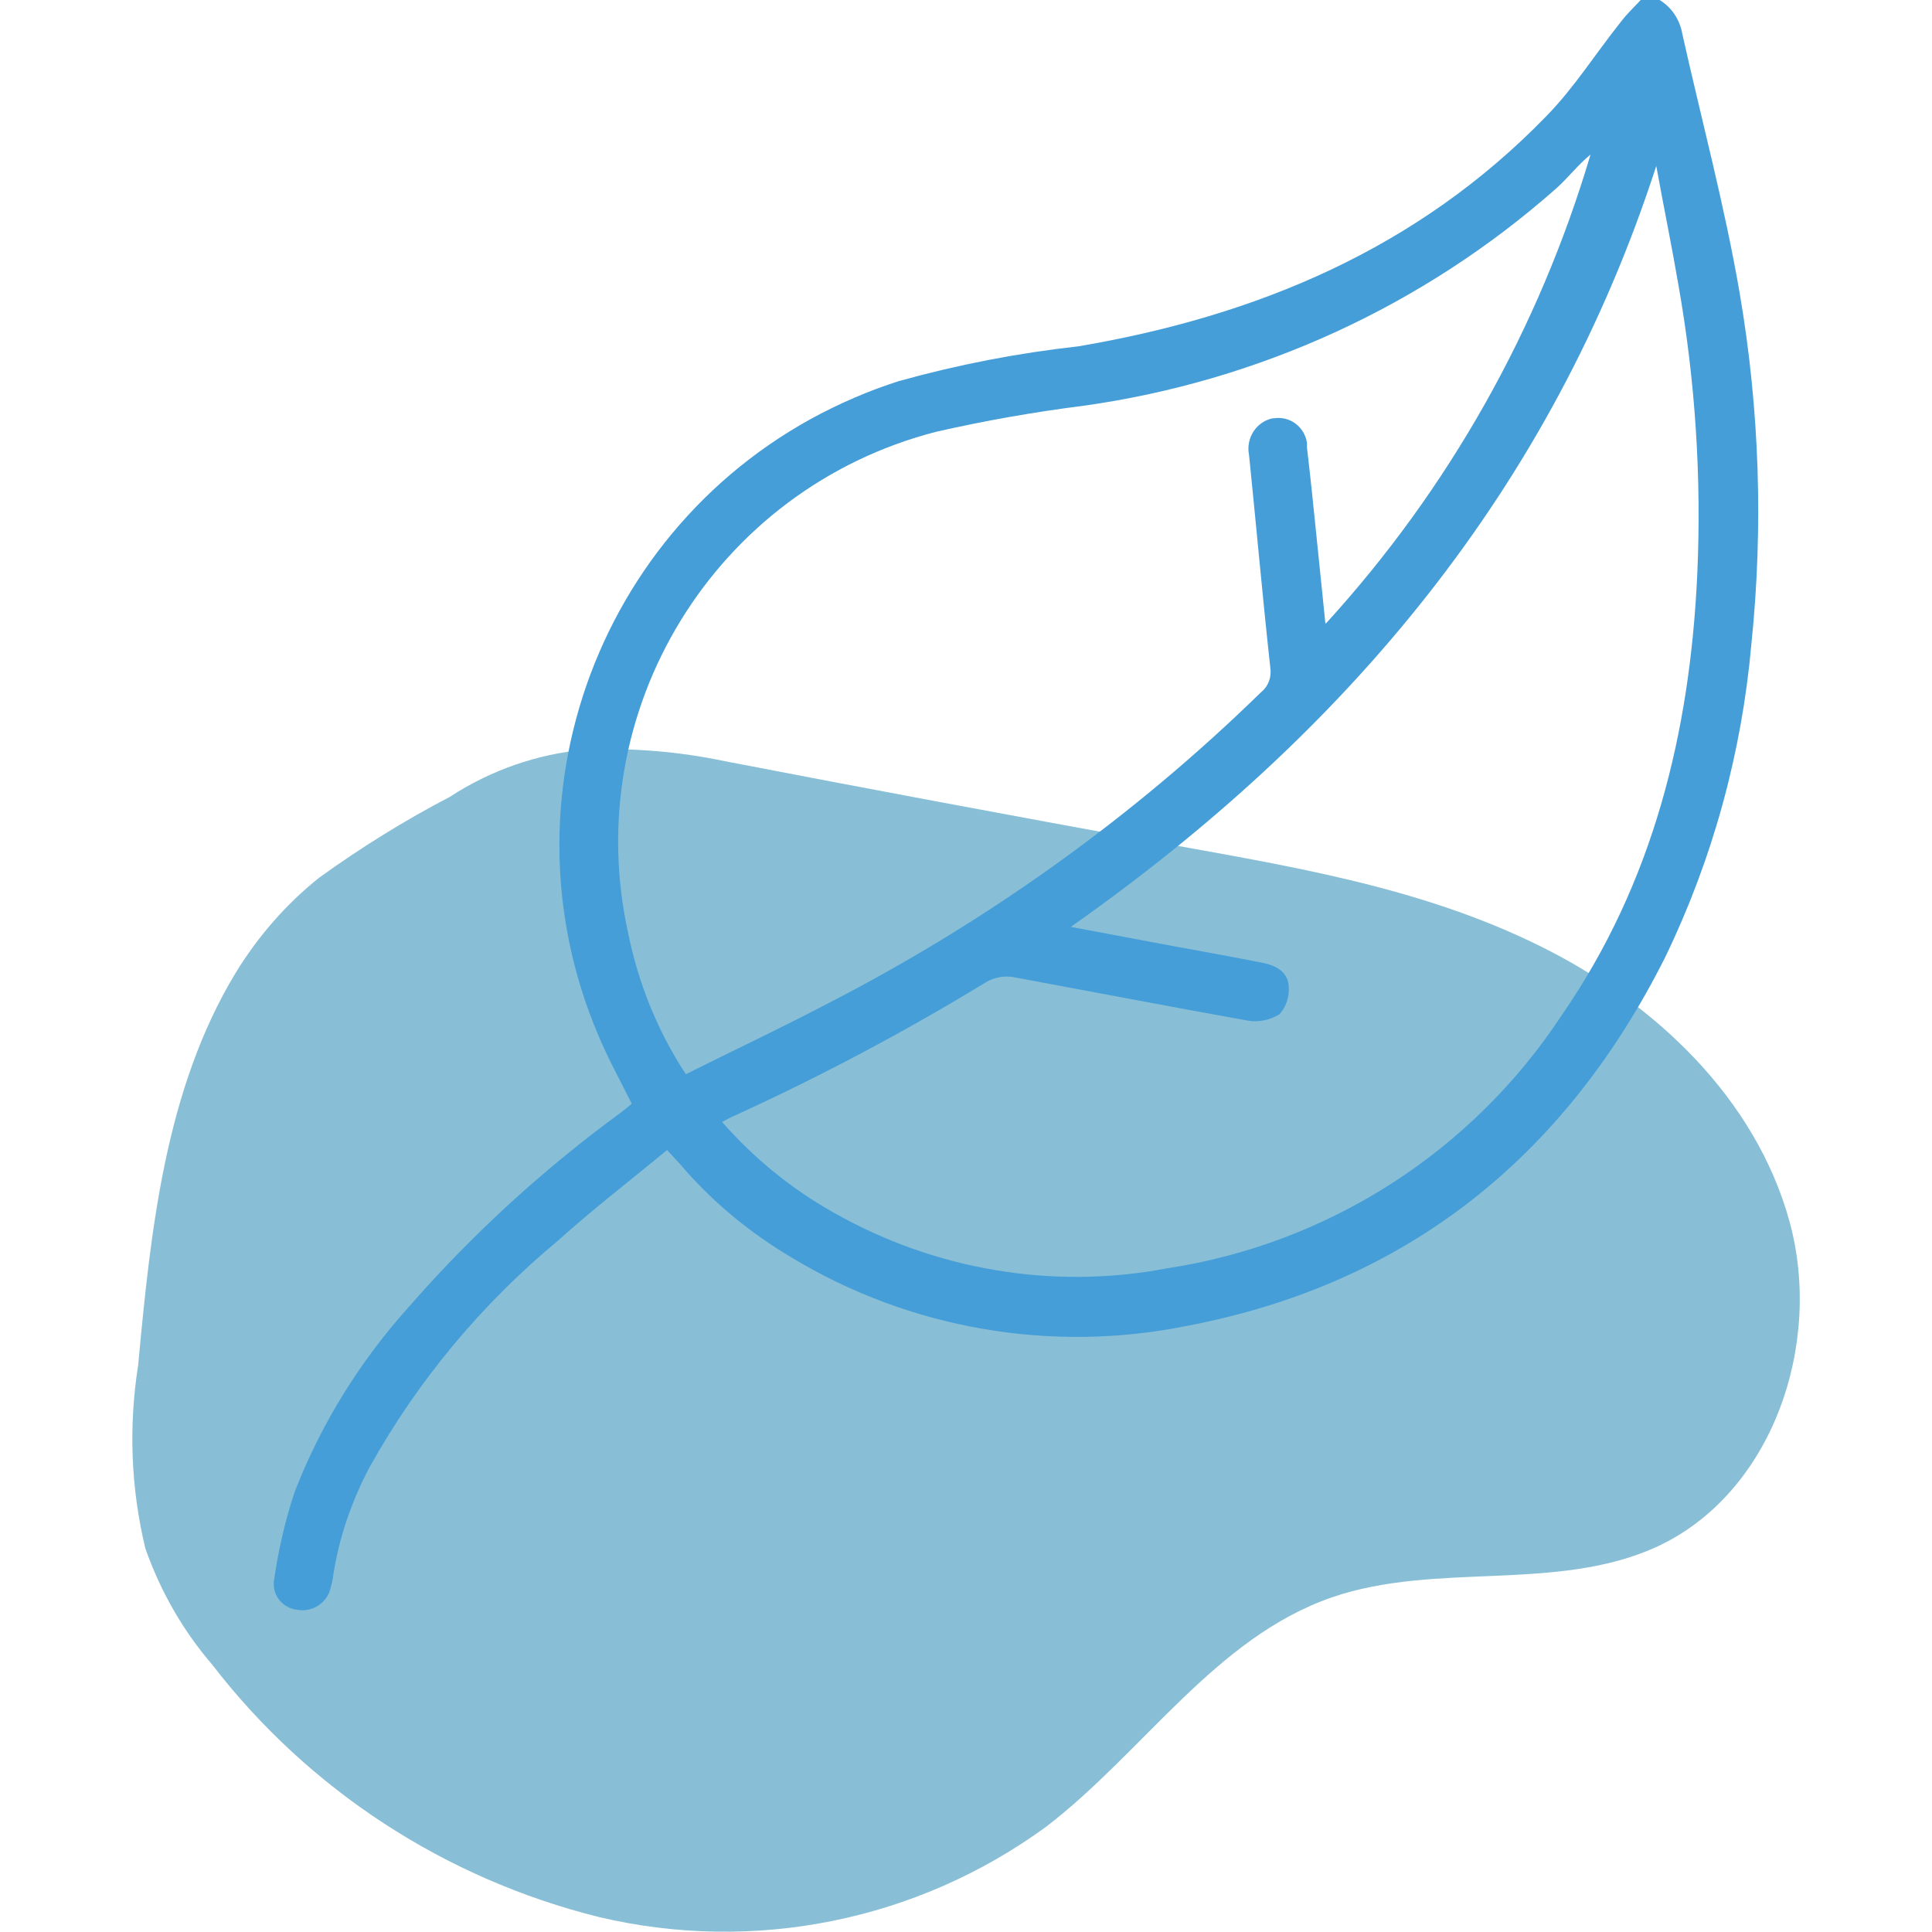
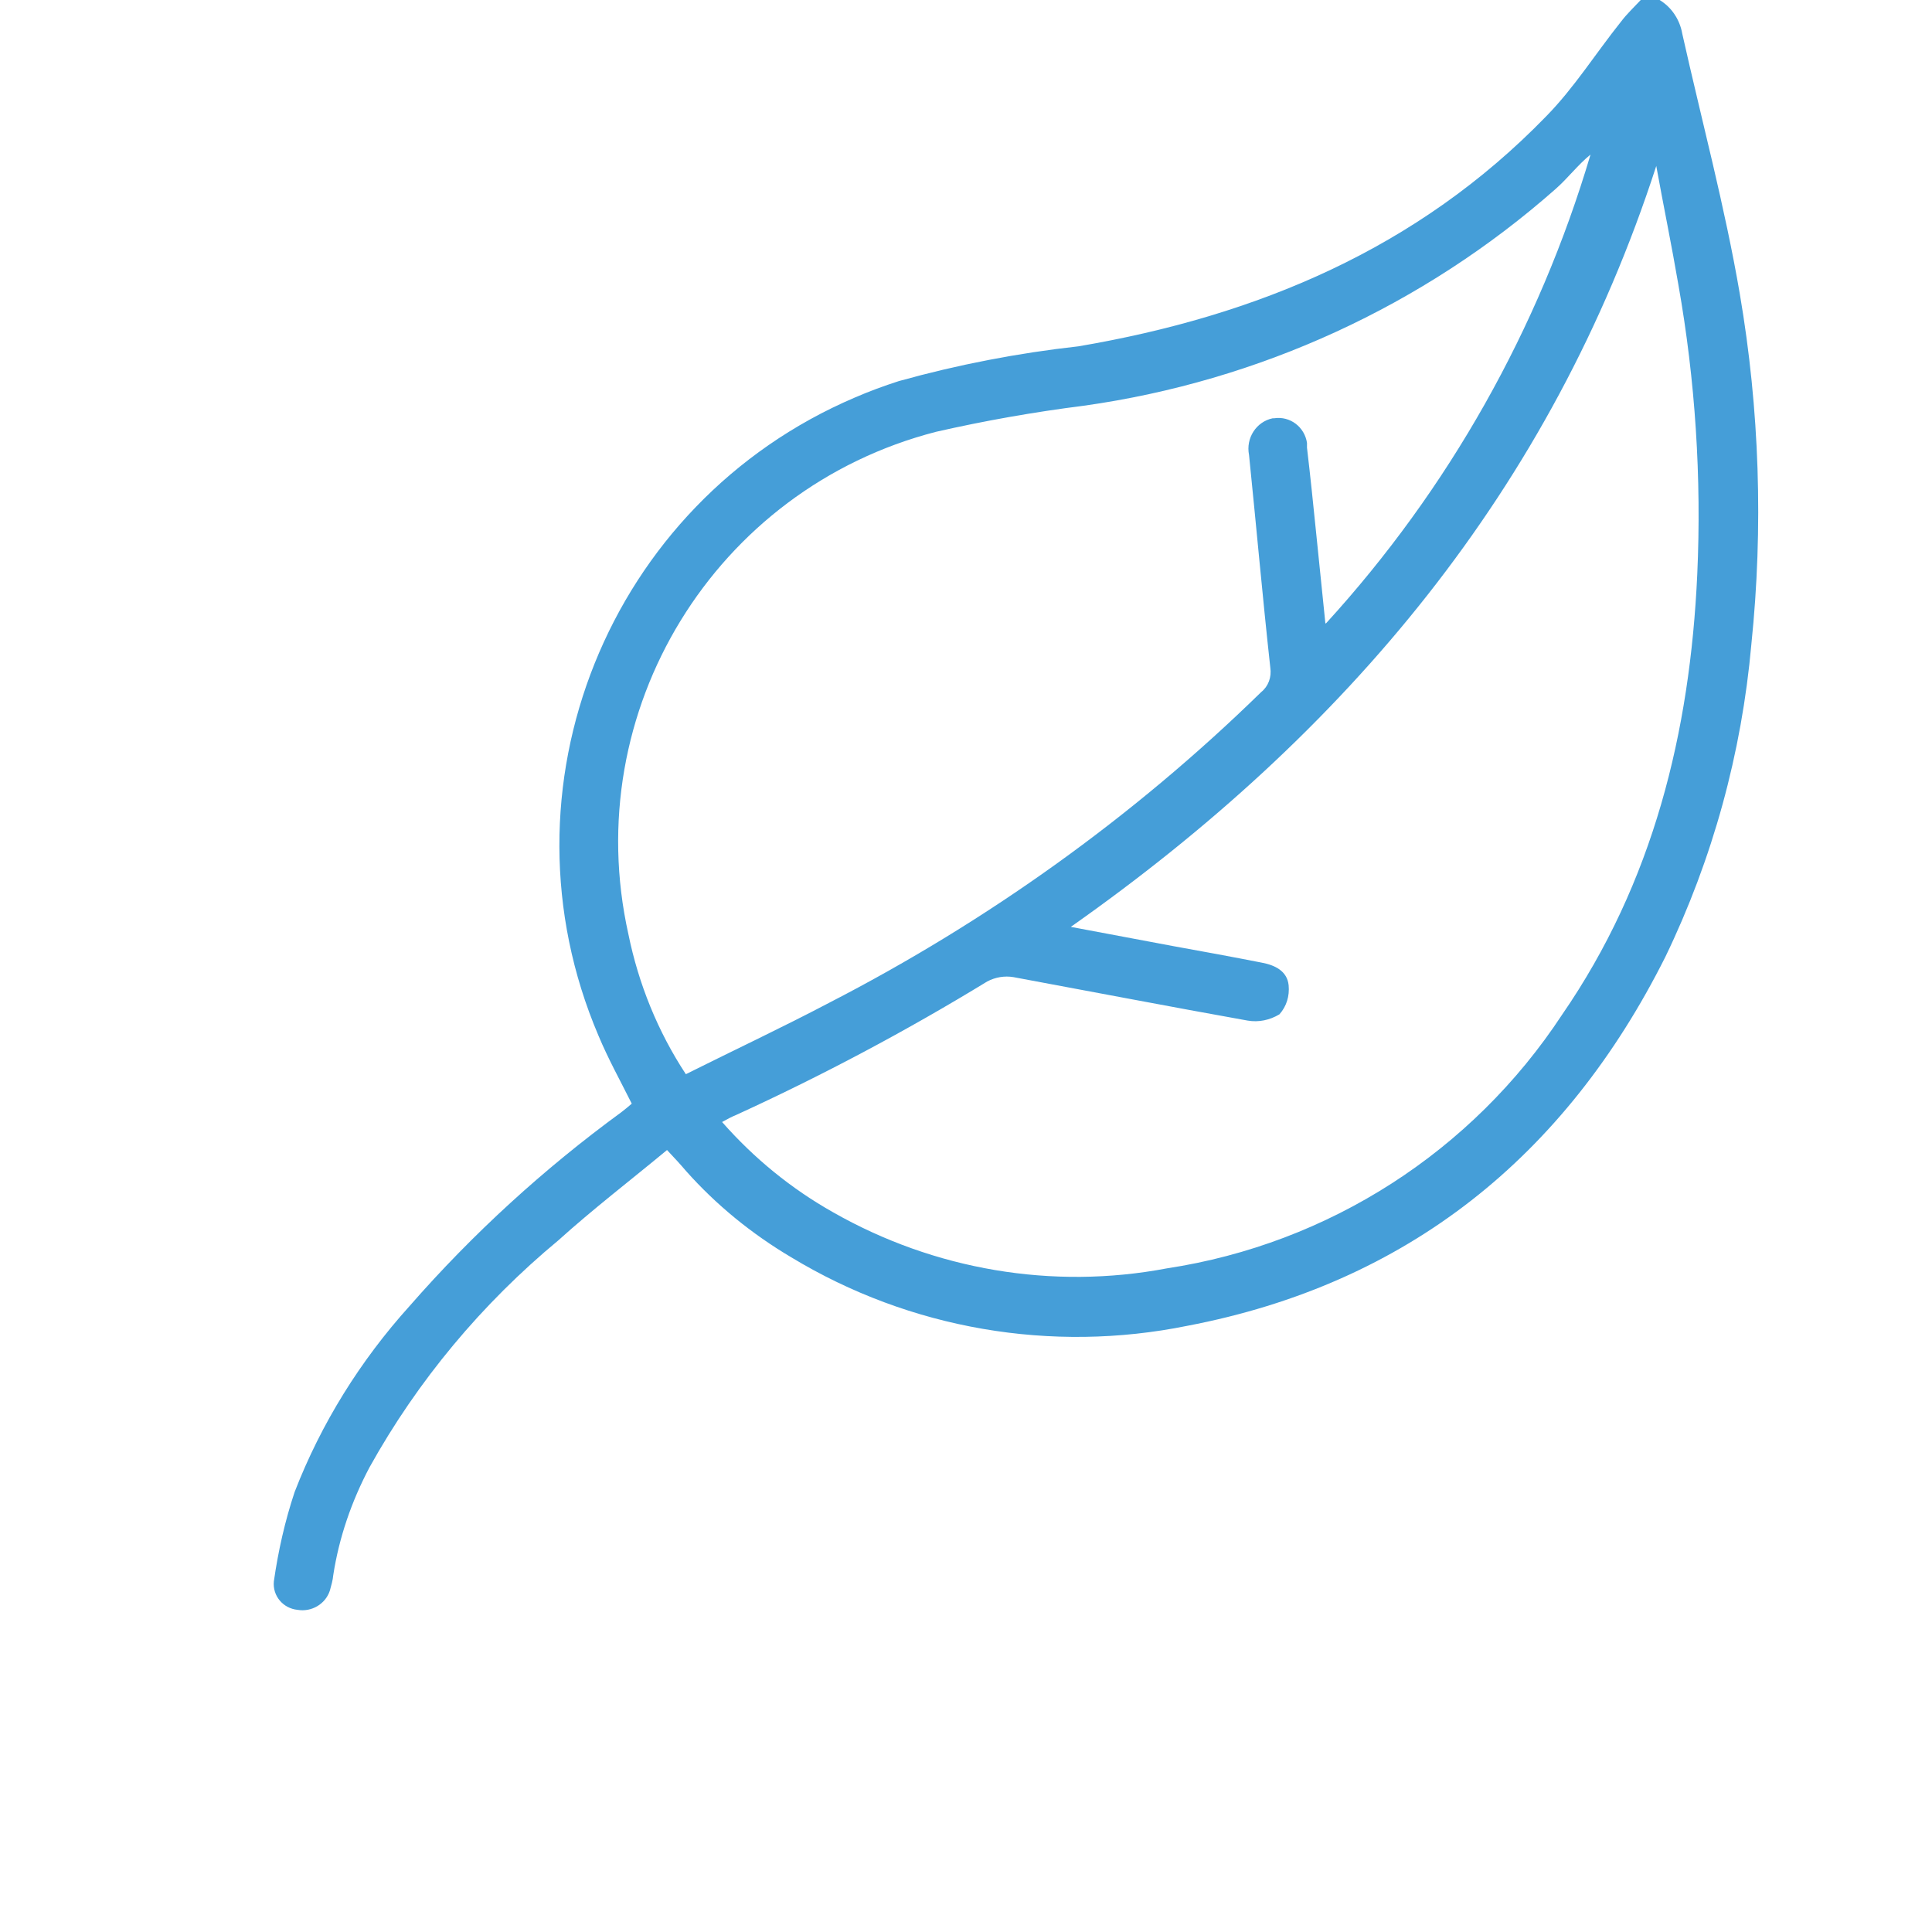
<svg xmlns="http://www.w3.org/2000/svg" id="Calque_1" viewBox="0 0 40 40">
  <defs>
    <style>.cls-1{fill:#459ed8;}.cls-2{fill:#88bfd6;}</style>
  </defs>
-   <path id="Tracé_123" class="cls-2" d="M37.05,25.29c-.7-2.55-2.79-4.53-5.16-5.7-2.52-1.25-5.28-1.67-8.02-2.17-2.96-.54-5.91-1.09-8.86-1.66-.95-.2-1.92-.28-2.89-.24-1,.09-1.97,.43-2.81,.98-.94,.49-1.84,1.05-2.7,1.67-.69,.55-1.27,1.22-1.73,1.97-1.46,2.41-1.76,5.33-2.02,8.13-.2,1.26-.15,2.55,.15,3.79,.31,.88,.77,1.69,1.38,2.4,2,2.6,4.83,4.44,8.01,5.23,3.21,.76,6.59,.08,9.26-1.87,2.02-1.55,3.51-3.92,5.92-4.75,2.15-.74,4.64-.1,6.71-1.04,2.4-1.1,3.46-4.19,2.76-6.74Z" />
  <g id="Groupe_24">
    <path id="Tracé_122" class="cls-1" d="M34.36,0c.25,.15,.42,.41,.47,.7,.4,1.79,.88,3.57,1.19,5.38,.41,2.4,.49,4.84,.24,7.26-.2,2.25-.8,4.44-1.78,6.47-2.07,4.13-5.34,6.77-9.9,7.64-2.81,.57-5.74,.07-8.2-1.42-.81-.48-1.55-1.08-2.18-1.79-.11-.13-.23-.26-.39-.43-.76,.63-1.53,1.22-2.25,1.87-1.58,1.31-2.91,2.9-3.91,4.7-.37,.7-.63,1.45-.75,2.23-.01,.11-.04,.21-.07,.32-.09,.28-.38,.45-.67,.4-.3-.03-.52-.29-.49-.59,.09-.63,.23-1.25,.43-1.85,.55-1.42,1.36-2.72,2.38-3.85,1.31-1.5,2.78-2.84,4.38-4.01,.08-.06,.15-.12,.22-.18-.24-.48-.49-.93-.69-1.41-2.18-5.11,.2-11.03,5.31-13.21,.3-.13,.6-.24,.91-.34,1.22-.34,2.46-.58,3.72-.72,3.7-.63,7.02-2.02,9.68-4.76,.58-.59,1.03-1.31,1.55-1.96C33.68,.29,33.83,.15,33.97,0h.39Zm-.07,3.44c-2.17,6.69-6.42,11.74-12.12,15.75,.75,.14,1.44,.27,2.13,.4,.61,.11,1.21,.22,1.82,.34,.27,.05,.53,.17,.56,.47,.02,.22-.04,.43-.19,.6-.2,.12-.43,.17-.66,.13-1.62-.29-3.23-.6-4.85-.9-.18-.03-.37,0-.54,.09-1.67,1.02-3.4,1.94-5.19,2.76-.1,.04-.19,.09-.3,.15,.66,.75,1.43,1.38,2.3,1.87,2.09,1.19,4.54,1.61,6.91,1.16,3.35-.51,6.32-2.42,8.18-5.25,1.89-2.74,2.65-5.85,2.8-9.12,.09-2-.04-4.01-.39-5.99-.14-.82-.31-1.64-.46-2.47h0Zm-6.84,9.47c2.54-2.78,4.41-6.1,5.48-9.71-.26,.21-.47,.49-.72,.71-2.74,2.42-6.14,3.98-9.77,4.49-1.03,.13-2.05,.31-3.06,.54-4.58,1.18-7.4,5.78-6.37,10.4,.21,1.03,.61,2.02,1.19,2.9,1-.5,2-.97,2.97-1.48,3.28-1.69,6.3-3.85,8.94-6.43,.15-.12,.22-.31,.19-.51-.16-1.46-.29-2.93-.44-4.4-.07-.35,.15-.69,.49-.76,0,0,.02,0,.03,0,.33-.05,.63,.18,.68,.51,0,.03,0,.07,0,.1,.07,.59,.13,1.18,.19,1.77s.12,1.18,.19,1.86h0Z" />
  </g>
</svg>